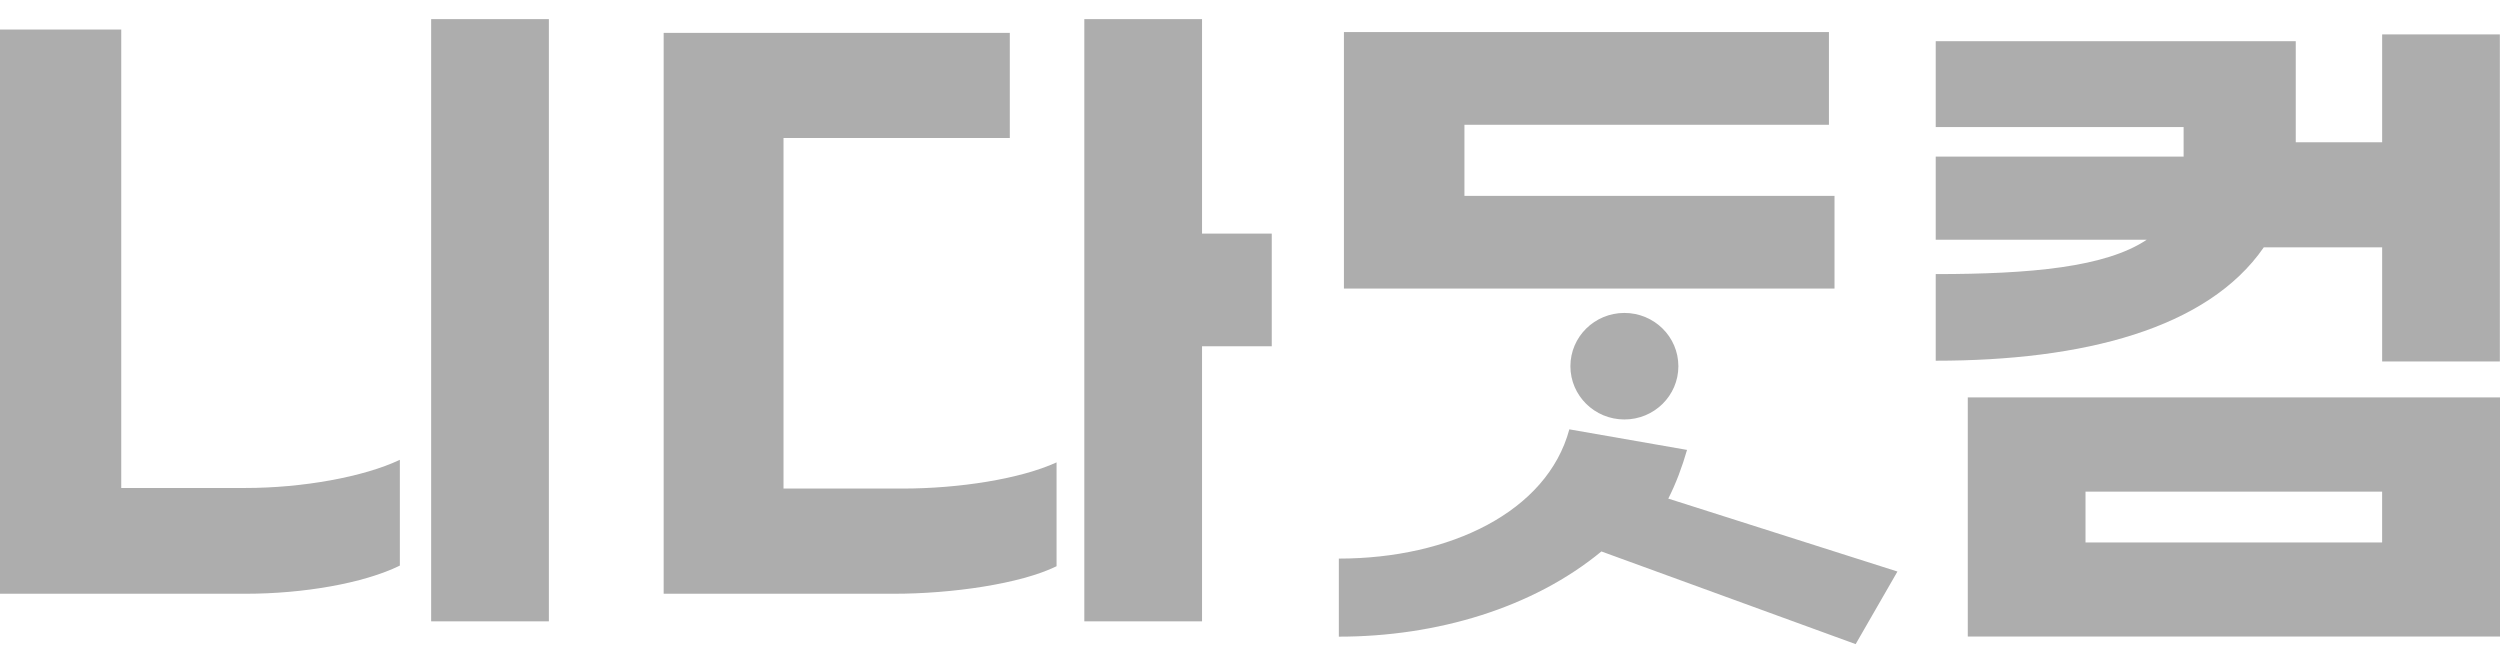
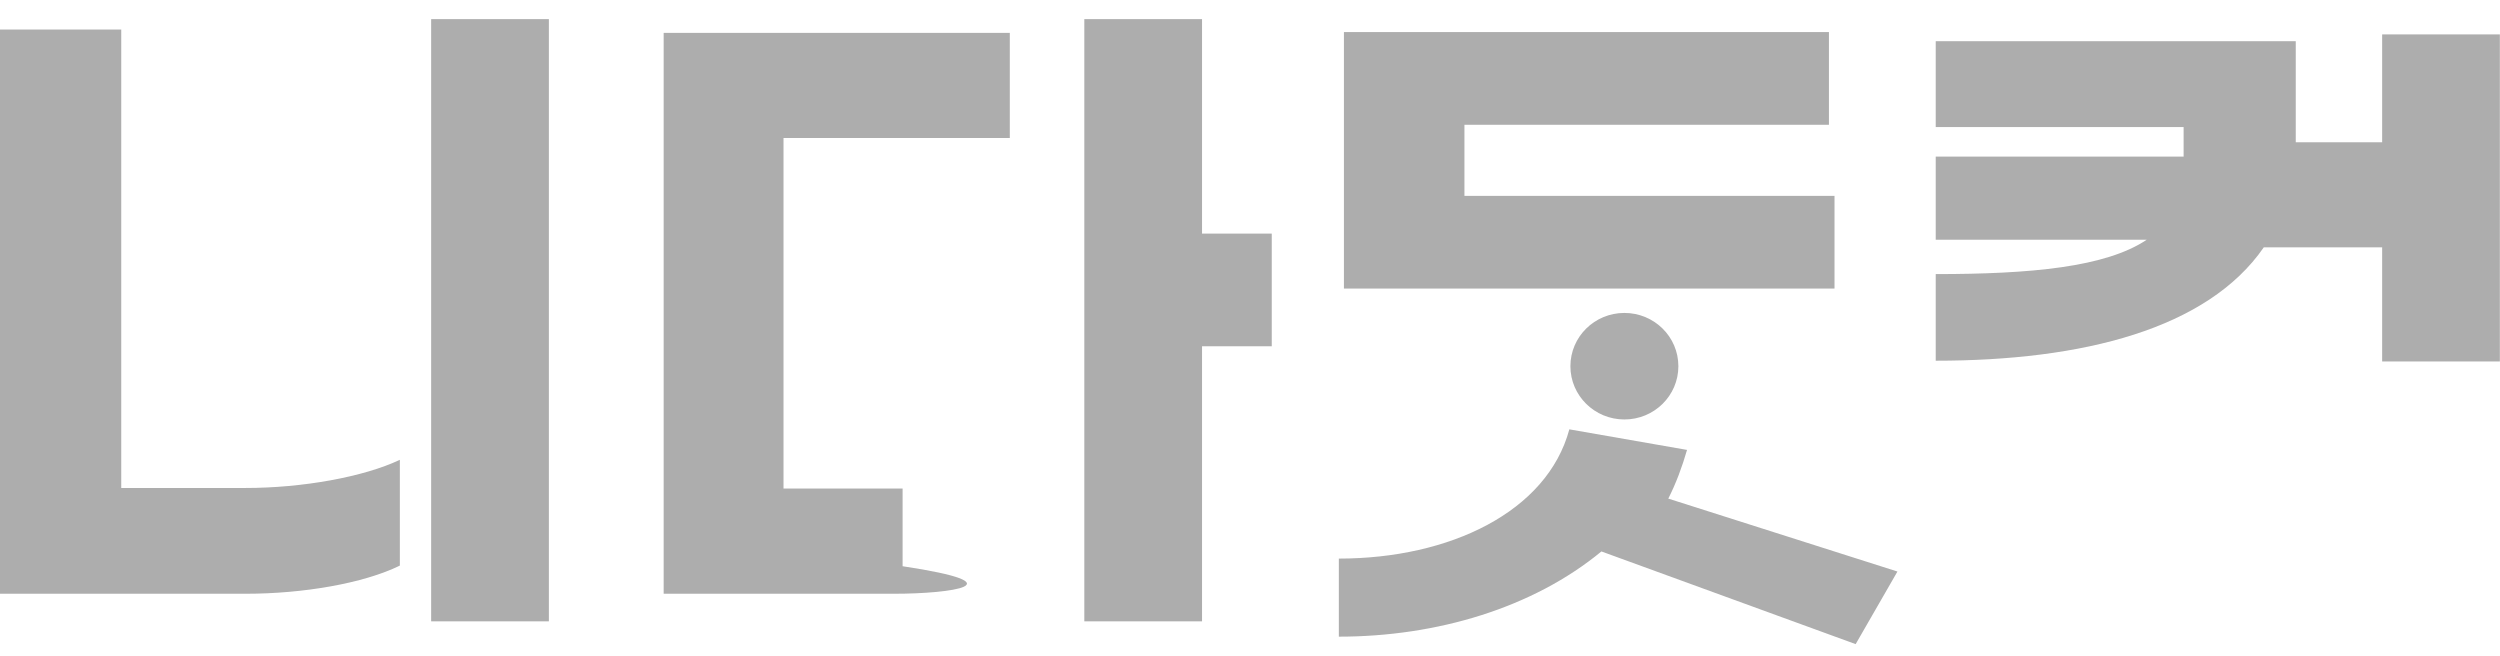
<svg xmlns="http://www.w3.org/2000/svg" width="80" height="21" viewBox="0 0 80 21" fill="none">
  <g opacity="0.6">
    <path d="M53.388 15.956L60.718 18.289L59.381 20.612L51.245 17.646C49.063 19.448 45.983 20.373 42.843 20.373V17.875C46.388 17.875 49.508 16.379 50.219 13.739L53.985 14.397C53.827 14.947 53.63 15.473 53.383 15.96L53.388 15.956Z" fill="#767676" />
    <path d="M79.995 1.1V11.567H76.229V7.914H72.442C70.636 10.53 66.647 11.543 61.943 11.543V8.771C64.974 8.771 67.383 8.552 68.696 7.671H61.943V5.011H69.876V4.066H61.943V1.319H73.464V4.553H76.229V1.1H79.995Z" fill="#767676" />
-     <path d="M62.969 12.717V20.369H80V12.717H62.969ZM76.228 17.359H66.736V15.732H76.228V17.359Z" fill="#767676" />
    <path d="M3.88 15.615H7.869C9.675 15.615 11.635 15.264 12.795 14.714V18.099C11.635 18.669 9.695 19 7.869 19H0V0.944H3.88V15.615ZM17.564 19.882H13.797V0.612H17.564V19.882Z" fill="#767676" />
-     <path d="M28.883 15.634C30.69 15.634 32.65 15.327 33.81 14.796V18.119C32.65 18.688 30.443 19 28.617 19H21.237V1.051H32.314V4.417H25.072V15.634H28.883ZM40.696 11.08H38.465V19.882H34.698V0.612H38.465V7.475H40.696V11.08Z" fill="#767676" />
+     <path d="M28.883 15.634V18.119C32.65 18.688 30.443 19 28.617 19H21.237V1.051H32.314V4.417H25.072V15.634H28.883ZM40.696 11.08H38.465V19.882H34.698V0.612H38.465V7.475H40.696V11.08Z" fill="#767676" />
    <path d="M58.704 6.268V9.234H43.006V1.026H58.526V3.993H46.862V6.268H58.704Z" fill="#767676" />
    <path d="M51.981 13.423C52.935 13.423 53.708 12.66 53.708 11.719C53.708 10.777 52.935 10.014 51.981 10.014C51.026 10.014 50.253 10.777 50.253 11.719C50.253 12.66 51.026 13.423 51.981 13.423Z" fill="#767676" />
  </g>
</svg>